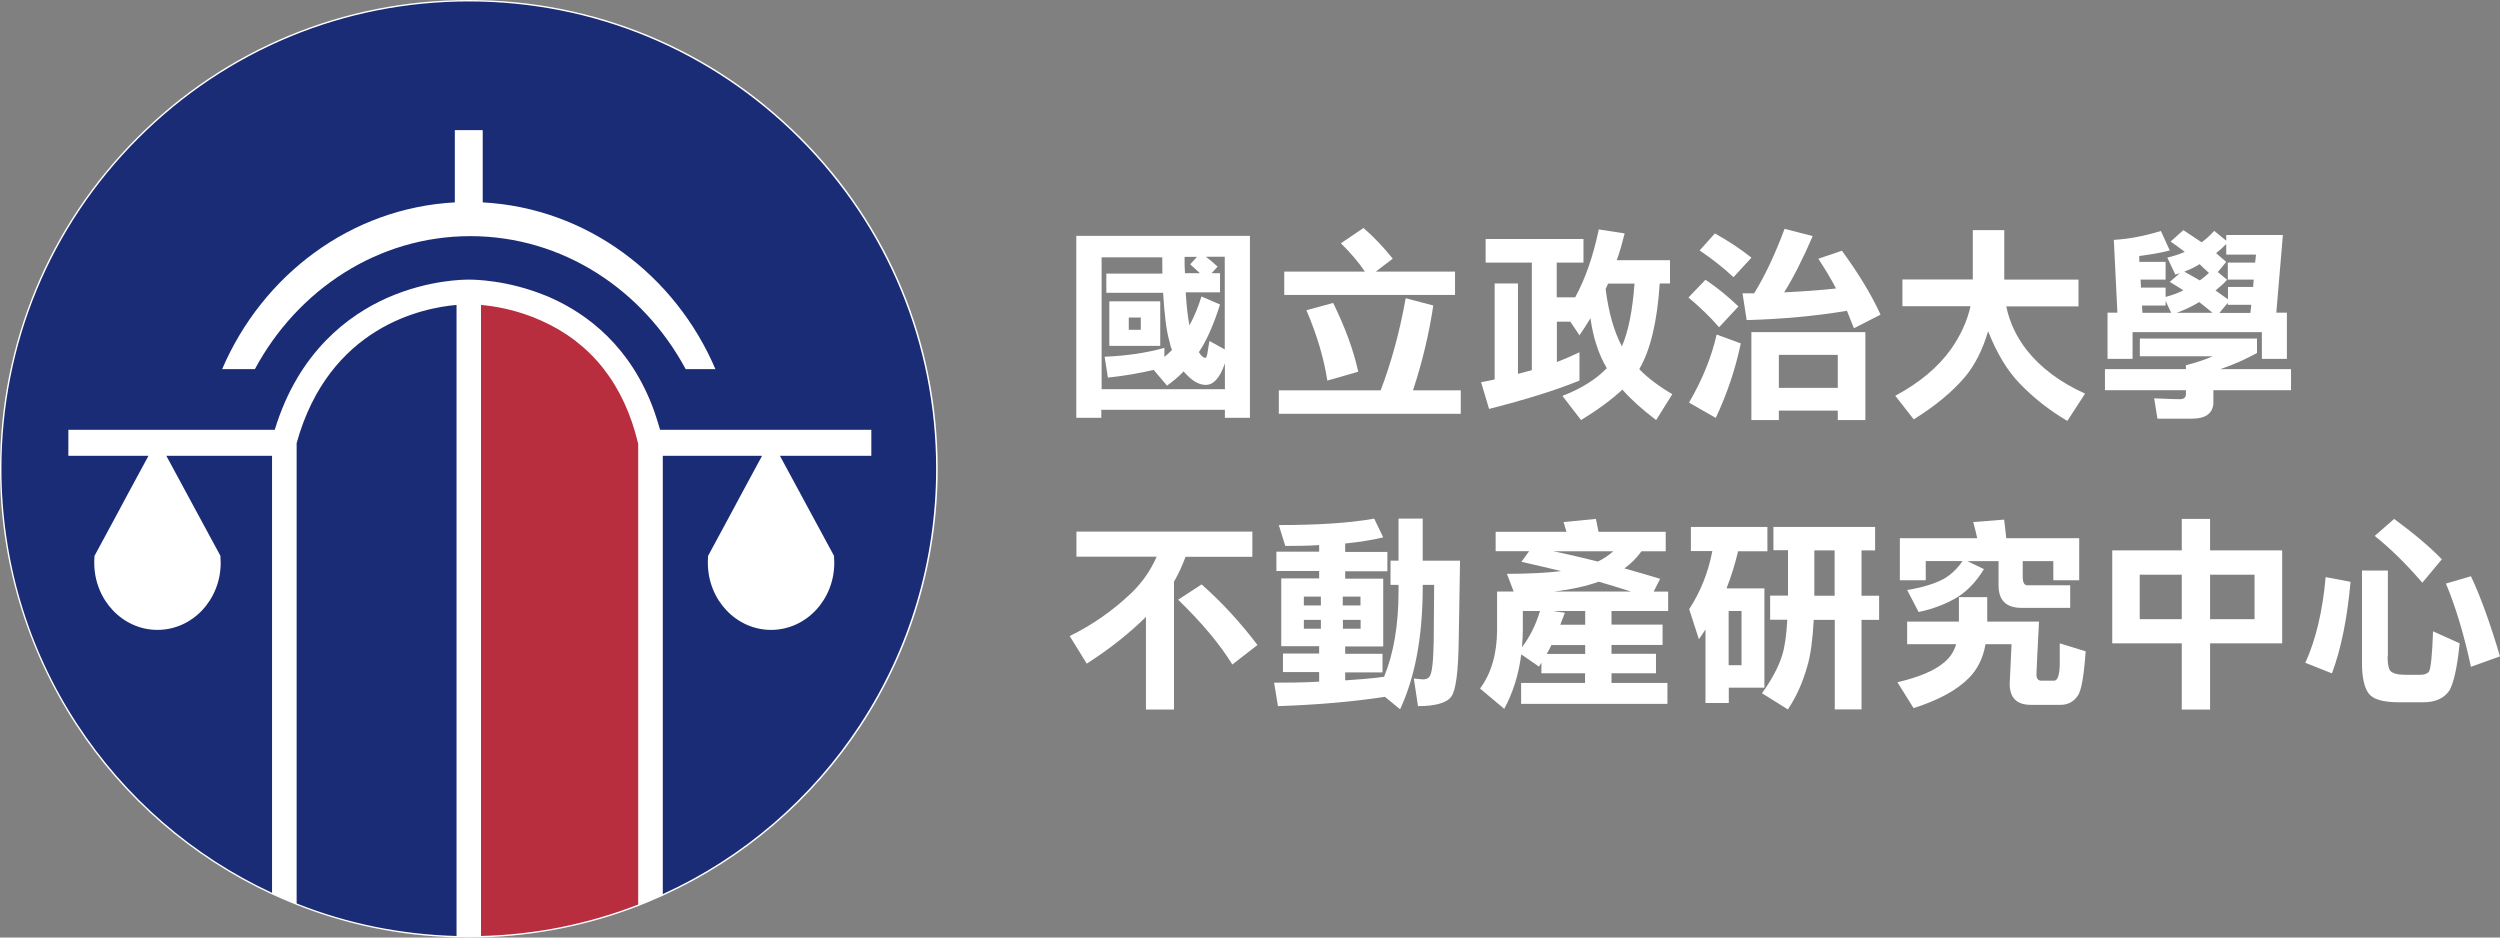
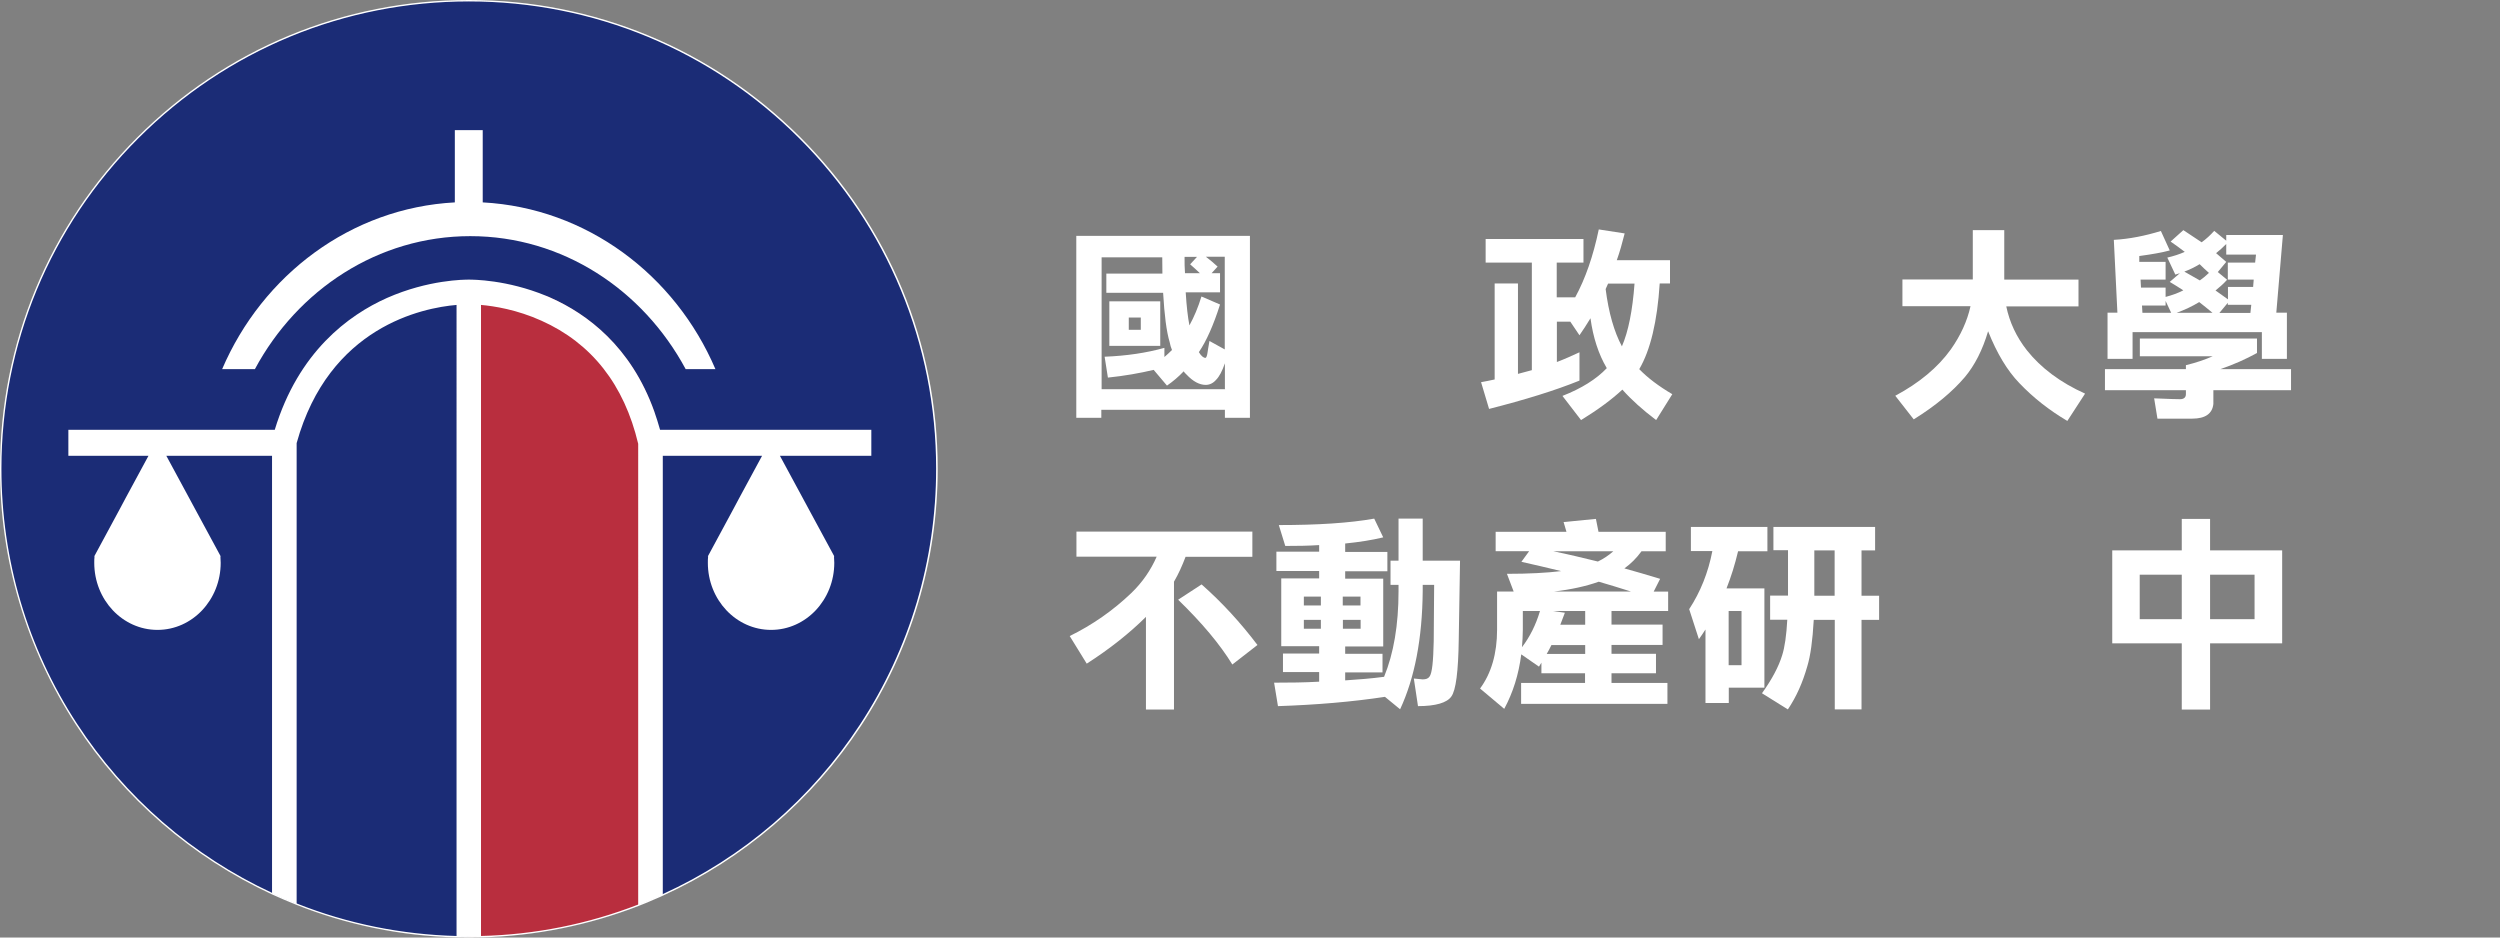
<svg xmlns="http://www.w3.org/2000/svg" id="_圖層_2" data-name="圖層_2" viewBox="0 0 174.79 65.55">
  <rect x="0" y="0" width="174.79" height="65.55" fill="#808080" stroke="none" />
  <defs>
    <style>
      .cls-1 {
        fill: #fff;
      }

      .cls-2 {
        fill: #1b2c76;
      }

      .cls-3 {
        fill: #b92e3e;
      }
    </style>
  </defs>
  <g id="_x31_920x1080">
    <g>
      <g>
        <path class="cls-1" d="M87.39,29.21h-1.75v-.56h-8.64v.56h-1.75v-12.72h12.14v12.72ZM85.64,27.18v-1.78c-.19.55-.39.93-.62,1.16-.2.23-.45.35-.72.35-.43,0-.88-.23-1.34-.72-.07-.07-.15-.14-.2-.23-.36.38-.75.71-1.17,1l-.93-1.1c-.97.23-2.04.42-3.2.54l-.23-1.46c1.54-.06,2.94-.27,4.18-.62v.64c.17-.14.36-.32.53-.49-.07-.17-.13-.36-.16-.54-.23-.76-.37-1.92-.46-3.46h-3.97v-1.34h3.92c-.01-.38-.01-.75-.01-1.14h-4.24v9.22h8.64ZM81.12,21.07v3.11h-3.56v-3.11h3.56ZM79.76,22.2h-.84v.86h.84v-.86ZM82.85,19.1h1.04c-.23-.22-.45-.42-.68-.62l.48-.52h-.87c0,.4,0,.8.03,1.14ZM85.13,18.64l-.42.46h.59v1.34h-2.4c.06.99.15,1.75.26,2.31.32-.58.61-1.26.84-2.02l1.3.56c-.46,1.45-.95,2.55-1.48,3.33.16.27.32.4.46.4.06,0,.12-.14.16-.46,0,0,.03-.23.12-.72l1.07.59v-6.48h-1.32c.29.22.56.45.81.68Z" />
-         <path class="cls-1" d="M100.21,21.36c-.29,1.93-.75,3.91-1.42,5.93h3.34v1.64h-12.72v-1.64h7.12c.72-1.88,1.32-4.03,1.75-6.44l1.93.51ZM97.38,18.08l-1.19.91h5.54v1.63h-11.94v-1.63h5.64c-.43-.64-.98-1.29-1.68-1.98l1.58-1.07c.74.64,1.42,1.36,2.04,2.14ZM94.96,25.99l-2.16.62c-.23-1.52-.71-3.16-1.46-4.92l1.87-.51c.85,1.74,1.43,3.33,1.75,4.8Z" />
        <path class="cls-1" d="M110.71,16.71v1.65h-1.87v2.43h1.29c.71-1.3,1.26-2.88,1.65-4.75l1.81.28c-.17.67-.34,1.29-.55,1.87h3.72v1.63h-.72c-.17,2.66-.65,4.66-1.43,5.99.59.61,1.36,1.19,2.31,1.75l-1.13,1.81c-.95-.72-1.74-1.43-2.36-2.13-.74.69-1.7,1.4-2.89,2.13l-1.3-1.69c1.33-.52,2.37-1.17,3.1-1.94-.58-.98-.96-2.16-1.14-3.49-.25.42-.51.81-.77,1.19l-.64-.95h-.94v2.82c.56-.21,1.08-.45,1.58-.68v1.98c-1.7.69-3.81,1.34-6.32,1.98l-.56-1.87c.32-.06.64-.12.95-.19v-6.71h1.63v6.32c.33-.09.65-.18.97-.26v-7.52h-3.23v-1.65h6.85ZM113.4,24.21c.45-1.04.74-2.5.88-4.38h-1.85c-.06.14-.11.26-.17.38.21,1.65.59,2.98,1.14,4.01Z" />
-         <path class="cls-1" d="M121.55,21.42l-1.36,1.46c-.61-.71-1.33-1.4-2.14-2.08l1.19-1.24c.84.56,1.6,1.19,2.31,1.87ZM121.71,24.01c-.38,1.81-.97,3.55-1.75,5.21l-1.87-1.07c.94-1.62,1.58-3.2,1.93-4.76l1.69.62ZM122.45,18.02l-1.25,1.36c-.68-.64-1.47-1.26-2.37-1.87l1.07-1.19c.93.52,1.78,1.08,2.55,1.69ZM126.74,16.5c-.71,1.65-1.38,2.95-2,3.94,1.23-.06,2.44-.14,3.63-.27-.39-.74-.81-1.43-1.24-2.08l1.65-.56c1.16,1.59,2.07,3.08,2.7,4.47l-1.86.95c-.17-.42-.33-.82-.49-1.22-2.15.36-4.5.58-7.01.65l-.29-1.87h.81c.74-1.19,1.45-2.69,2.13-4.51l1.98.51ZM130.42,29.37h-1.93v-.66h-4.12v.66h-1.92v-6.15h7.97v6.15ZM128.49,27.12v-2.31h-4.12v2.31h4.12Z" />
        <path class="cls-1" d="M137.93,19.55v-3.46h2.2v3.46h5.19v1.87h-5.05c.23,1.11.71,2.14,1.45,3.08.98,1.23,2.33,2.24,4.06,3.02l-1.24,1.91c-1.25-.74-2.37-1.61-3.36-2.65-.84-.87-1.56-2.07-2.18-3.62-.39,1.32-.94,2.39-1.63,3.21-.86,1.01-2.04,2-3.57,2.95l-1.29-1.65c1.68-.9,2.98-1.98,3.89-3.25.68-.97,1.14-1.97,1.37-3.01h-4.76v-1.87h4.92Z" />
        <path class="cls-1" d="M157.8,23.67v1.01c-.78.43-1.63.81-2.57,1.13h4.95v1.47h-5.43v.96c-.07.68-.56,1.03-1.48,1.03h-2.43l-.23-1.42c1.07.05,1.68.06,1.81.06.26,0,.41-.12.41-.35v-.28h-5.66v-1.47h5.66v-.28c.72-.17,1.34-.39,1.87-.62h-5.09v-1.24h8.2ZM151.7,17.51c-.52.14-1.23.27-2.13.39v.41h1.84v1.24h-1.75l.03.56h1.72v.65c.45-.12.87-.27,1.24-.46-.34-.22-.66-.42-.95-.59l.71-.61c-.12.04-.23.07-.32.1l-.56-1.19c.43-.1.84-.23,1.22-.4-.35-.26-.67-.51-.99-.72l.89-.8c.46.3.9.59,1.28.85.32-.23.62-.51.88-.8l.84.69v-.4h3.96l-.46,5.43h.74v3.23h-1.75v-1.87h-9.04v1.87h-1.75v-3.23h.69l-.25-5.09c1.09-.06,2.18-.28,3.29-.62l.62,1.36ZM151.8,21.87l-.39-.83v.32h-1.65l.03.51h2.01ZM154.69,21.87c-.33-.28-.64-.52-.93-.75-.49.3-1.03.55-1.58.75h2.51ZM153.8,19.61c.23-.16.43-.33.64-.53-.23-.2-.45-.41-.65-.61-.36.22-.72.39-1.07.52.38.22.74.42,1.09.62ZM155.76,20.06h1.77l.04-.51h-1.81v-1.19h1.91l.06-.56h-2.08v-.74c-.25.25-.48.46-.71.64.26.22.49.42.71.61l-.59.71.65.54c-.26.29-.54.53-.81.75.32.23.61.43.87.62v-.87ZM157.34,21.87l.06-.56h-1.64v-.14l-.59.71h2.17Z" />
        <path class="cls-1" d="M87.56,37.18v1.75h-4.67c-.23.61-.49,1.19-.81,1.74v8.94h-1.96v-6.48c-1.15,1.14-2.52,2.23-4.14,3.27l-1.19-1.93c1.59-.78,3.02-1.78,4.3-3,.78-.75,1.37-1.61,1.78-2.55h-5.61v-1.75h12.31ZM87.91,45.1l-1.75,1.36c-.87-1.42-2.13-2.92-3.79-4.53l1.64-1.07c1.43,1.26,2.73,2.68,3.91,4.24Z" />
        <path class="cls-1" d="M96.71,37.57c-.78.19-1.67.33-2.66.43v.59h2.95v1.35h-2.95v.52h2.66v4.74h-2.66v.51h2.61v1.3h-2.61v.56c.91-.06,1.82-.13,2.72-.25.67-1.63,1.01-3.63,1.01-5.98v-.45h-.56v-1.69h.56v-2.94h1.69v2.94h2.61l-.09,5.51c-.03,2.24-.2,3.56-.52,3.99-.3.43-1.08.67-2.33.67l-.29-1.93c.35.04.56.06.62.06.23,0,.39-.06.48-.2.18-.25.26-1.07.29-2.46l.03-3.95h-.8v.45c-.03,3.31-.56,6.06-1.58,8.25l-1.06-.87c-2.3.35-4.79.56-7.48.65l-.27-1.64c1.07,0,2.11-.01,3.15-.07v-.67h-2.53v-1.3h2.53v-.51h-2.65v-4.74h2.65v-.52h-2.99v-1.35h2.99v-.46c-.75.05-1.53.06-2.37.06l-.45-1.46c2.71,0,4.93-.14,6.67-.45l.62,1.29ZM92.35,42.33v-.62h-1.19v.62h1.19ZM92.35,43.34h-1.19v.62h1.19v-.62ZM93.88,42.33h1.24v-.62h-1.24v.62ZM95.13,43.34h-1.24v.62h1.24v-.62Z" />
        <path class="cls-1" d="M111.72,37.18h4.74v1.36h-1.69c-.35.48-.75.88-1.2,1.2.81.23,1.63.46,2.5.73l-.45.89h1.01v1.36h-3.96v.95h3.57v1.42h-3.57v.62h3.11v1.36h-3.11v.68h3.91v1.46h-10.23v-1.46h4.47v-.68h-3.05v-.74c-.06.1-.11.19-.17.28l-1.24-.86c-.18,1.42-.58,2.68-1.19,3.81l-1.69-1.42c.78-1.06,1.19-2.43,1.19-4.12v-2.66h1.16l-.47-1.24c1.53,0,2.79-.07,3.79-.19-.95-.23-1.88-.45-2.78-.65l.54-.74h-2.34v-1.36h4.95c-.07-.25-.14-.48-.2-.68l2.26-.22c.06.3.12.61.18.9ZM107.67,42.72h-1.2v1.3c0,.43-.03.84-.06,1.23.55-.72.97-1.56,1.26-2.53ZM110.83,45.1h-2.36c-.11.23-.23.45-.33.62h2.69v-.62ZM110.83,42.72h-2.26l.84.12c-.12.3-.22.58-.32.84h1.74v-.95ZM111.72,39.26c.39-.19.75-.43,1.08-.72h-4.21c.99.2,2.03.45,3.13.72ZM114.04,41.36c-.78-.25-1.54-.48-2.26-.69-.9.32-1.95.55-3.15.69h5.41Z" />
        <path class="cls-1" d="M123.57,36.85v1.69h-2.05c-.22.93-.49,1.79-.81,2.6h2.65v6.94h-2.49v1.07h-1.63v-5.14c-.16.26-.32.48-.46.68l-.68-2.1c.78-1.19,1.33-2.55,1.62-4.06h-1.5v-1.69h5.37ZM121.76,46.51v-3.79h-.9v3.79h.9ZM131.1,36.85v1.63h-.95v3.17h1.23v1.69h-1.23v6.26h-1.87v-6.26h-1.47c-.08,1.45-.23,2.52-.45,3.24-.32,1.13-.76,2.13-1.36,3.02l-1.81-1.13c.71-.99,1.17-1.87,1.41-2.65.18-.56.3-1.39.36-2.49h-1.2v-1.69h1.25v-3.17h-1.02v-1.63h7.12ZM128.27,38.48h-1.42v3.17h1.42v-3.17Z" />
-         <path class="cls-1" d="M138.94,43.46h3.62c-.12,2.3-.18,3.53-.18,3.68,0,.3.11.45.34.45h.9c.23,0,.36-.35.39-1.07v-1.54l1.81.56c-.12,1.71-.29,2.74-.55,3.1-.29.42-.68.64-1.2.64h-2.08c-.99,0-1.48-.49-1.48-1.48,0-.14.05-1.06.13-2.76h-1.82c-.17.97-.56,1.76-1.17,2.37-.84.85-2.13,1.55-3.86,2.1l-1.13-1.81c1.5-.35,2.6-.81,3.27-1.39.41-.33.68-.75.84-1.27h-3.43v-1.58h3.62v-1.71h1.98v1.71ZM140.27,37.63h5.1v2.94h-1.81v-1.34h-2.14v1.07c0,.42.1.62.33.62h2.99v1.58h-3.38c-1.1,0-1.63-.52-1.63-1.58v-1.69h-2.18l1.16.56c-.52.85-1.13,1.5-1.82,1.94-.75.46-1.66.83-2.75,1.06l-.8-1.54c1.06-.17,1.9-.43,2.53-.76.53-.3.98-.73,1.34-1.26h-2.57v1.34h-1.81v-2.94h5.41c-.08-.4-.19-.78-.28-1.13l2.16-.17c.06.43.1.87.15,1.3Z" />
        <path class="cls-1" d="M152.54,38.48v-2.2h1.98v2.2h5.04v6.5h-5.04v4.63h-1.98v-4.63h-4.86v-6.5h4.86ZM152.54,40.18h-2.94v3.11h2.94v-3.11ZM157.63,40.18h-3.11v3.11h3.11v-3.11Z" />
-         <path class="cls-1" d="M164.34,40.68c-.23,2.58-.67,4.72-1.3,6.4l-1.86-.74c.73-1.61,1.21-3.6,1.42-5.99l1.75.33ZM166.93,45.89c0,.49.06.84.19,1.01.17.19.54.28,1.06.28h1.03c.29,0,.49-.07.62-.23.13-.26.22-1.19.28-2.81l1.86.84c-.17,1.69-.42,2.79-.72,3.3-.38.55-.98.82-1.82.82h-1.72c-1.13,0-1.83-.22-2.12-.64-.3-.42-.45-1.13-.45-2.13v-6.44h1.81v5.99ZM170.72,39.11l-1.36,1.63c-1.17-1.36-2.29-2.44-3.33-3.27l1.36-1.19c1.45,1.07,2.55,2.01,3.33,2.82ZM174.79,45.89l-2.03.73c-.49-2.26-1.07-4.2-1.75-5.82l1.75-.51c.64,1.35,1.32,3.21,2.03,5.6Z" />
      </g>
      <g id="_層_2-2">
        <g>
          <path class="cls-2" d="M65.5,32.78c0,13.24-7.86,24.64-19.16,29.79-.2.09-.39.18-.59.26-.37.16-.75.32-1.13.47-3.42,1.33-7.13,2.1-11,2.2-.28,0-.56.01-.84.01s-.58,0-.87-.01c-3.94-.1-7.7-.9-11.18-2.28-.58-.23-1.16-.48-1.72-.74C7.81,57.27.05,45.93.05,32.78.05,14.7,14.7.05,32.78.05s32.73,14.65,32.73,32.73Z" />
          <path class="cls-3" d="M45.74,28.79v34.04c-.37.16-.75.32-1.13.47-3.42,1.33-7.13,2.1-11,2.2-.28,0-.56.01-.84.01V20.69h5.4c.12.05.25.1.37.16,2.46,1.1,5.57,3.36,7.2,7.94Z" />
          <path class="cls-1" d="M32.78,65.55c-.26,0-.55,0-.87-.01-3.86-.1-7.63-.87-11.19-2.28-.58-.23-1.16-.48-1.73-.74-5.59-2.6-10.33-6.7-13.7-11.88C1.83,45.32,0,39.15,0,32.78,0,24.02,3.41,15.79,9.6,9.6,15.79,3.41,24.02,0,32.78,0s16.98,3.41,23.18,9.6c6.19,6.19,9.6,14.42,9.6,23.18,0,6.41-1.85,12.62-5.35,17.95-3.41,5.2-8.2,9.31-13.84,11.88-.17.08-.39.18-.59.26-.35.16-.72.31-1.13.47-3.52,1.36-7.22,2.1-11.01,2.2-.31,0-.59.01-.84.01ZM32.78.1C24.05.1,15.84,3.5,9.67,9.67,3.5,15.84.1,24.05.1,32.78c0,6.35,1.82,12.51,5.27,17.8,3.36,5.16,8.08,9.26,13.66,11.85.56.26,1.14.51,1.72.74,3.55,1.41,7.31,2.17,11.16,2.27.31,0,.6.01.87.01s.53,0,.84-.01c3.78-.09,7.48-.83,10.98-2.19.41-.16.78-.31,1.13-.47.21-.09.42-.18.59-.26,5.63-2.56,10.4-6.66,13.8-11.85,3.49-5.32,5.33-11.51,5.33-17.9,0-8.73-3.4-16.93-9.57-23.1C49.71,3.5,41.5.1,32.78.1Z" />
          <path class="cls-1" d="M33.75,14.15v-5.05h-1.95v5.05c-7.26.39-13.44,5.06-16.27,11.66h2.29c2.98-5.55,8.61-9.3,15.06-9.3s12.07,3.74,15.06,9.3h2.08c-2.82-6.6-9.01-11.27-16.27-11.66Z" />
          <path class="cls-1" d="M60.91,31.87h-6.38l1.59,2.94.41.76,1.78,3.29.02.04h-.02c.01.15.02.3.02.45,0,2.59-1.98,4.69-4.42,4.69s-4.42-2.1-4.42-4.69c0-.15,0-.3.02-.45h-.02l.02-.04,1.77-3.28.41-.77,1.59-2.94h-6.94v30.69c-.2.09-.39.18-.59.26-.37.16-.75.32-1.13.47V31.03c-.98-4.14-3.26-7.04-6.77-8.61-1.71-.77-3.3-1.02-4.22-1.1v44.17c-.28,0-.56.01-.84.01s-.58,0-.87-.01V21.32c-2.36.2-8.92,1.51-11.18,9.66v32.23c-.58-.23-1.16-.48-1.72-.74v-30.6h-7.39l1.59,2.94.41.76,1.78,3.29.02.04h-.02c.01.15.02.3.02.45,0,2.59-1.98,4.69-4.42,4.69s-4.42-2.1-4.42-4.69c0-.15,0-.3.02-.45h-.02l.02-.04,1.77-3.28.41-.77,1.59-2.94h-5.6v-1.82h14.43c1.66-5.46,5.16-8.02,7.85-9.22,2.9-1.28,5.43-1.28,5.72-1.28.28,0,2.65,0,5.4,1.13.12.05.25.1.37.16,2.46,1.1,5.57,3.36,7.2,7.94.14.41.28.83.4,1.27h14.77v1.82h0Z" />
        </g>
      </g>
    </g>
  </g>
</svg>